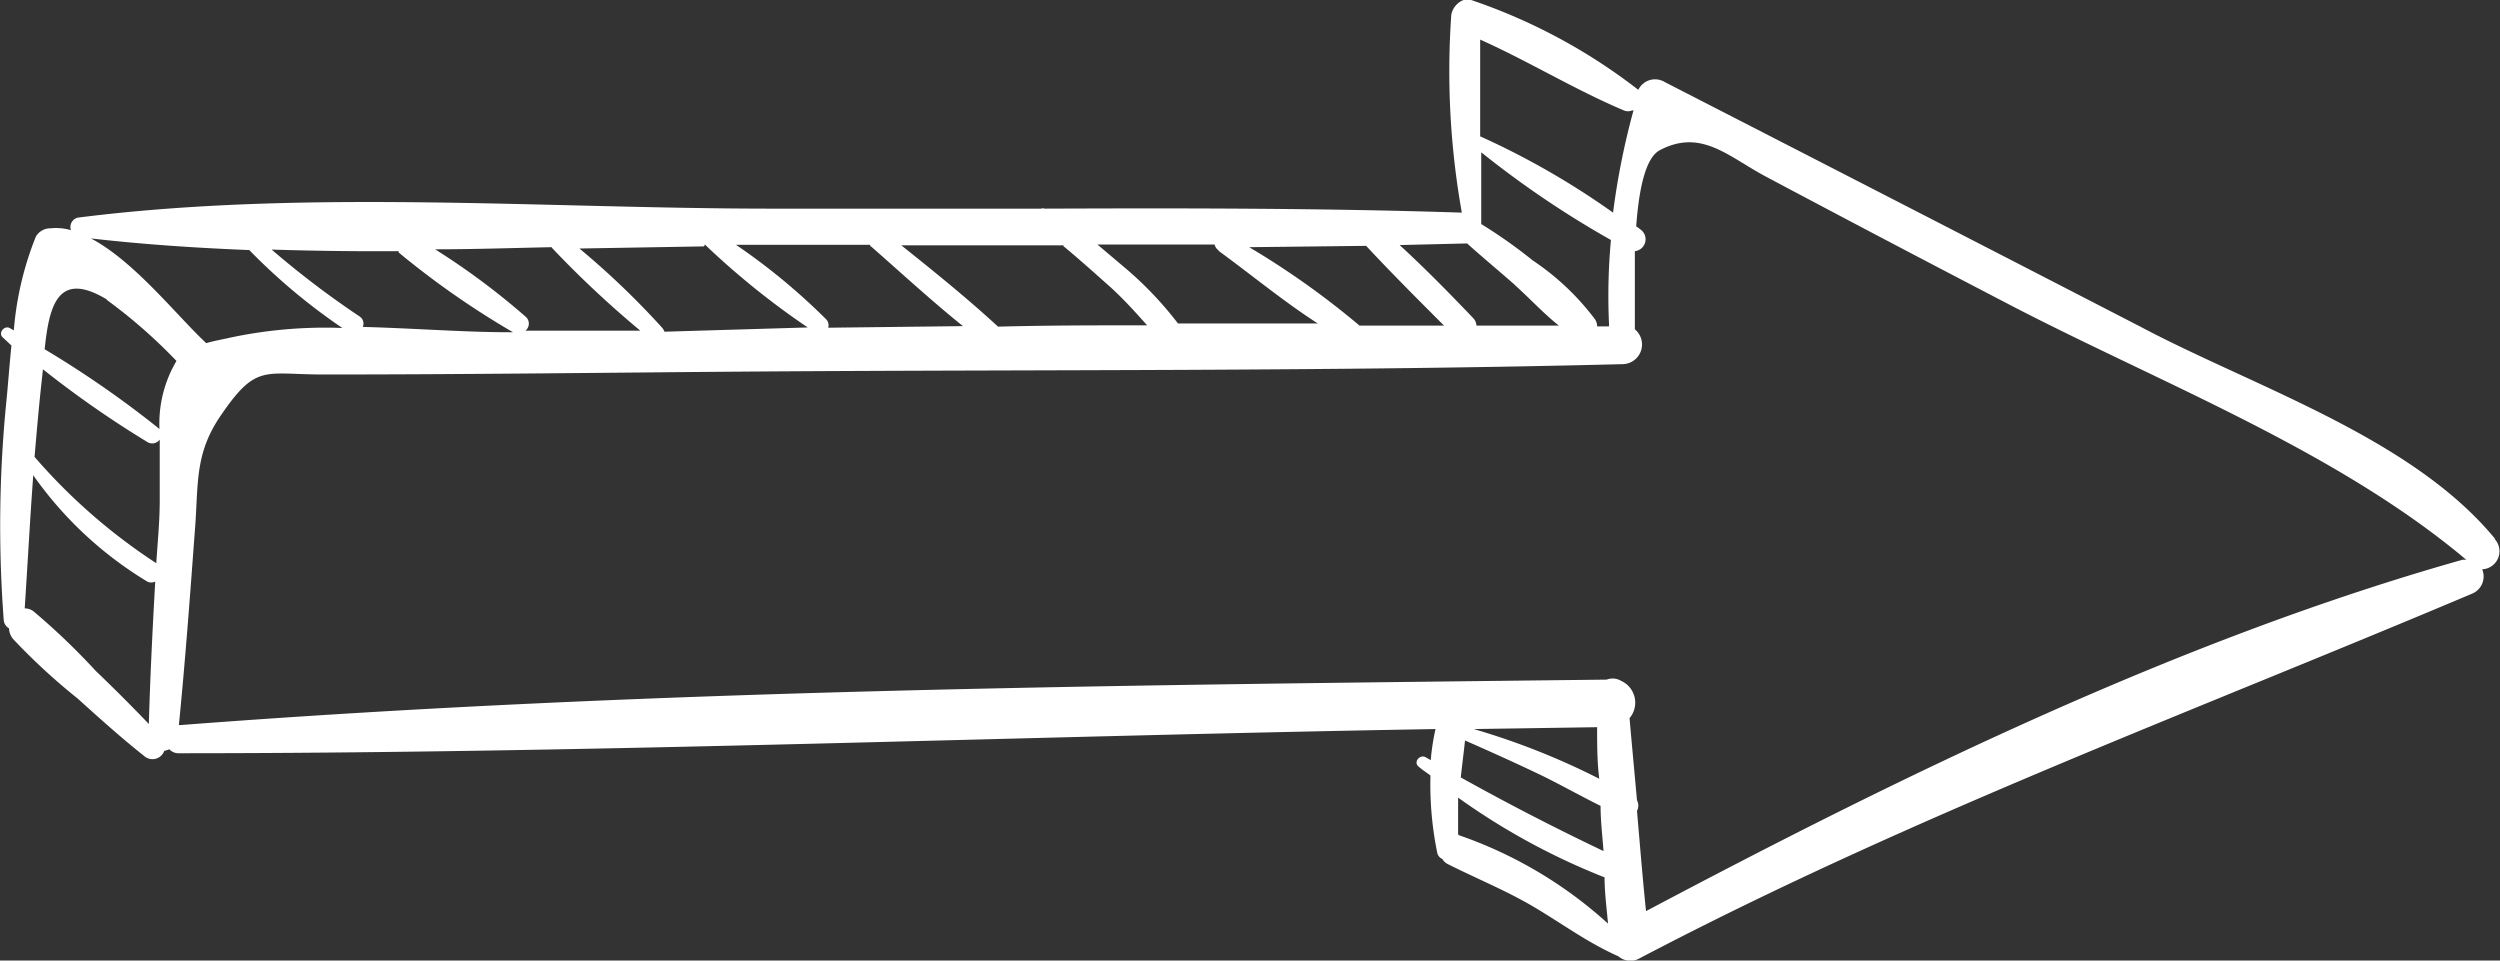
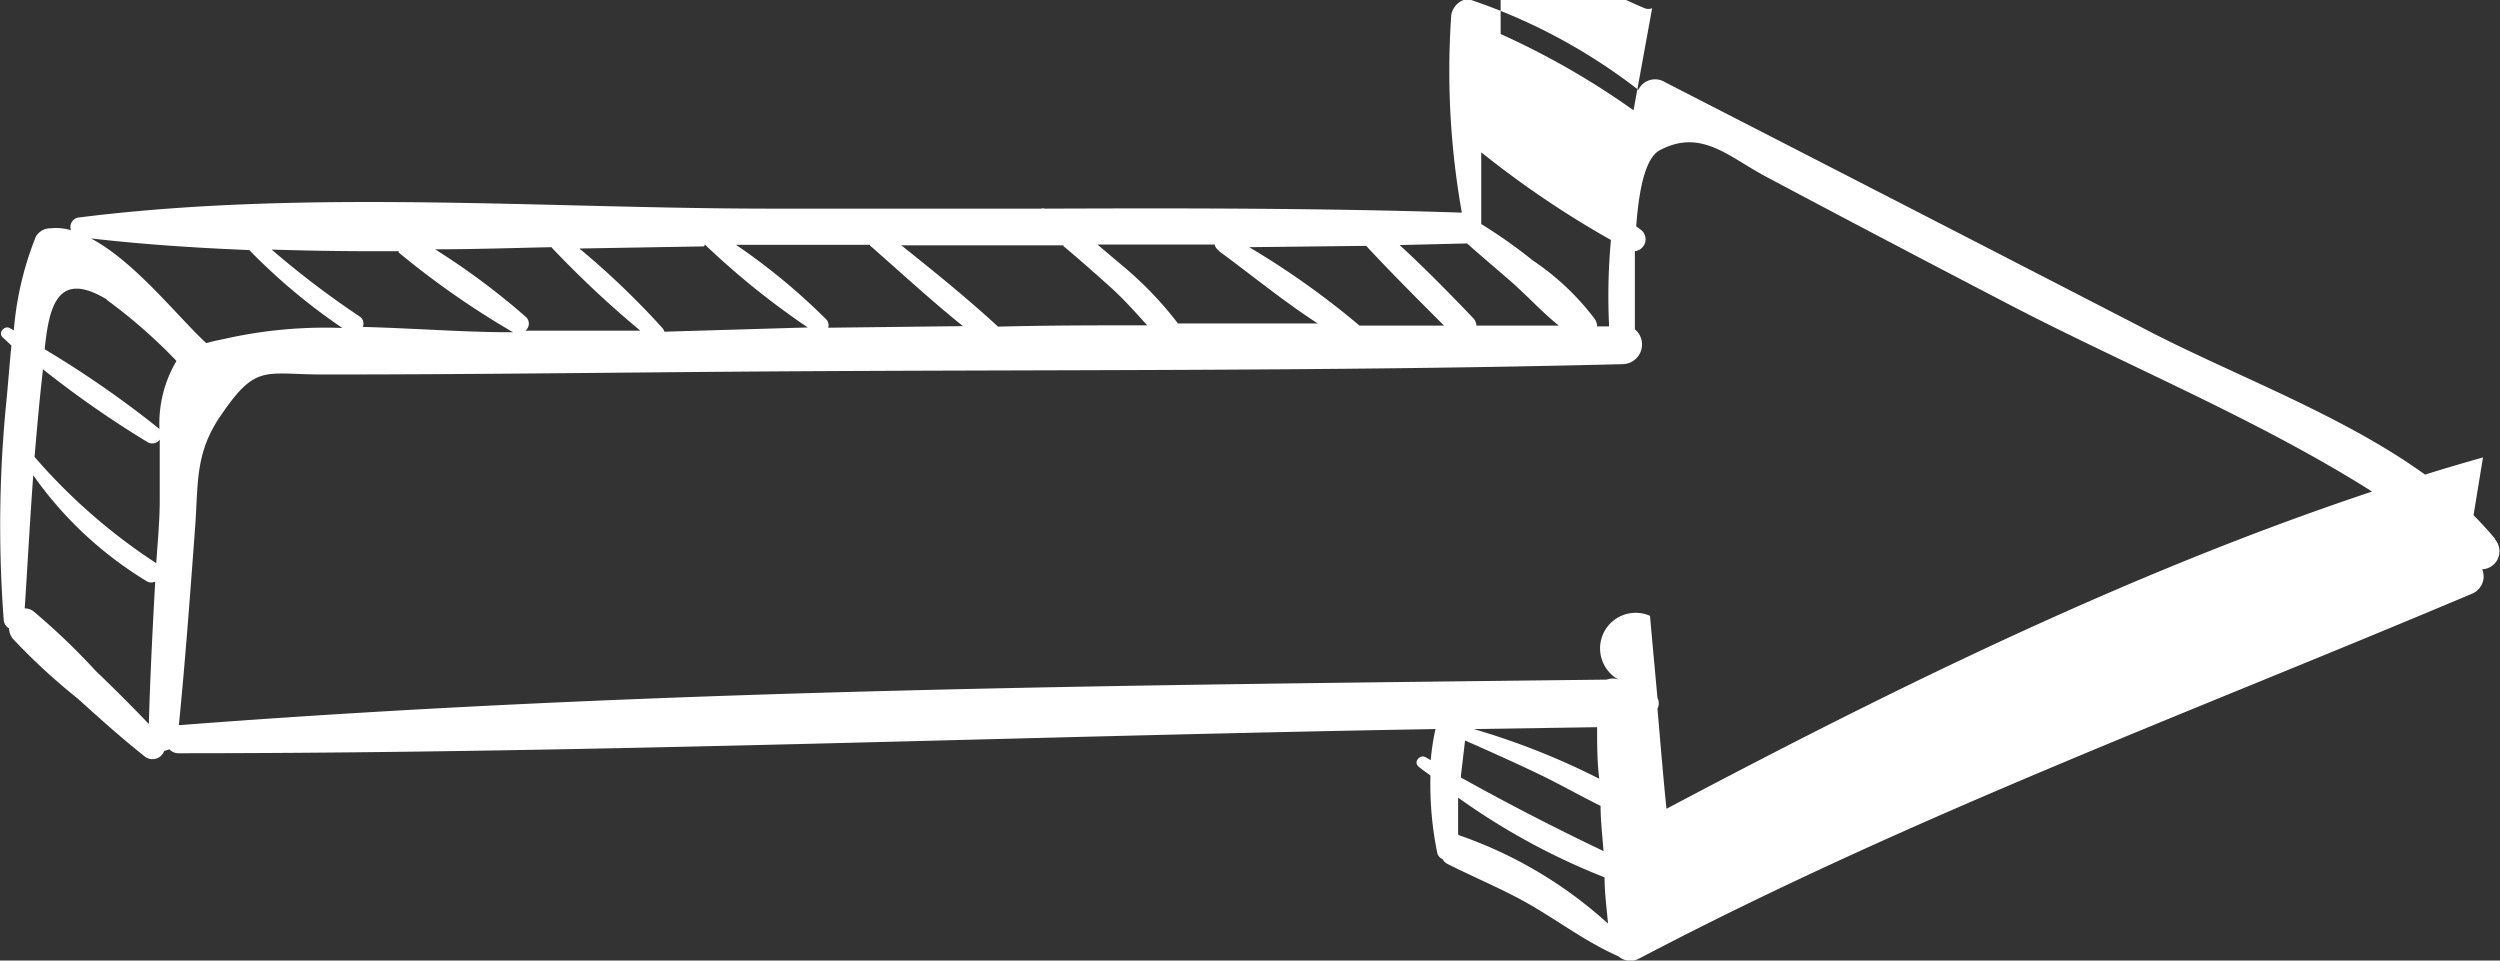
<svg xmlns="http://www.w3.org/2000/svg" viewBox="0 0 94.06 36.14">
  <rect x="0" y="0" width="94.06" height="36.14" fill="#333333" stroke="none" />
  <defs>
    <style>.cls-1{fill:#fff;}</style>
  </defs>
  <title>자산 24arrow</title>
  <g id="레이어_2" data-name="레이어 2">
    <g id="레이어_1-2" data-name="레이어 1">
-       <path class="cls-1" d="M93.88,20.28c-3.14-3.83-9.08-5.72-13.37-8Q71.59,7.68,62.64,3.09a.7.7,0,0,0-1,.29l0,0A21.48,21.48,0,0,0,55.35,0C55-.12,54.62.26,54.6.6A30.32,30.32,0,0,0,55,8c-5.22-.17-10.45-.17-15.69-.15a.22.22,0,0,0-.14,0c-3.36,0-6.73,0-10.09,0-8.58,0-17.57-.74-26.09.33a.36.36,0,0,0-.32.48,2,2,0,0,0-.77-.07.63.63,0,0,0-.55.31,12,12,0,0,0-.83,3.53l-.14-.08c-.21-.13-.47.18-.27.35L.43,13c-.07.69-.12,1.37-.18,2a47.18,47.18,0,0,0-.11,8.32.39.39,0,0,0,.2.32.66.66,0,0,0,.15.4,23.45,23.45,0,0,0,2.43,2.24c.82.74,1.64,1.48,2.5,2.16a.47.47,0,0,0,.76-.19,1.06,1.06,0,0,0,.19-.06.47.47,0,0,0,.37.15c15.75,0,31.52-.64,47.27-.91a8.66,8.66,0,0,0-.18,1.17l-.19-.11c-.22-.12-.47.18-.27.35s.3.22.45.34a12.77,12.77,0,0,0,.25,2.88.33.33,0,0,0,.2.26.46.46,0,0,0,.2.19c1.09.55,2.21,1,3.27,1.63s2,1.33,3.15,1.84h0a.69.69,0,0,0,.79.08C71.87,30.71,82.48,26.79,93,22.34a.7.7,0,0,0,.39-.92.68.68,0,0,0,.47-1.14m-39,11.1c0-.45,0-.91,0-1.37a25.5,25.5,0,0,0,5.51,3c0,.58.08,1.16.13,1.74a16.2,16.2,0,0,0-5.62-3.33h0m5.34-1.1c0,.57.07,1.13.11,1.7-1.83-.87-3.61-1.79-5.37-2.77.05-.46.11-.92.16-1.39,1,.44,1.91.85,2.85,1.3.76.37,1.5.79,2.25,1.16m-4.77-2.89,4.64-.07c0,.65,0,1.3.08,1.94a27.27,27.27,0,0,0-4.72-1.87M1.25,17.88a14.23,14.23,0,0,0,4.29,4,.33.33,0,0,0,.3,0c-.1,1.79-.19,3.58-.24,5.36-.64-.67-1.3-1.33-2-2A25.42,25.42,0,0,0,1.26,23a.54.54,0,0,0-.33-.11c.11-1.68.2-3.36.32-5m.36-4a38.33,38.33,0,0,0,3.95,2.75.35.35,0,0,0,.45-.1c0,.91,0,1.78,0,2.28,0,.79-.08,1.58-.13,2.37a21.73,21.73,0,0,1-4.58-4c.08-.93.16-1.86.26-2.78l.06-.55M4,11.27a19.68,19.68,0,0,1,2.64,2.31A4.62,4.62,0,0,0,6,16.14l0,0a38.38,38.38,0,0,0-4.32-3c.17-1.63.49-3,2.36-1.86M9.38,9.41a22.66,22.66,0,0,0,3.5,2.93,17.13,17.13,0,0,0-4.25.37c-.31.07-.6.12-.87.2-1.08-1-2.7-3.08-4.34-3.94,2,.23,4,.36,6,.44M15,9.5a32,32,0,0,0,4.3,3h-.15c-1.68,0-3.6-.15-5.5-.2a.32.32,0,0,0-.13-.4,34.11,34.11,0,0,1-3.3-2.51c1.59.05,3.18.07,4.78.06m5.79-.1a38.34,38.34,0,0,0,3.3,3.09l-4.32,0a.34.34,0,0,0,0-.53,27,27,0,0,0-3.4-2.53c1.46,0,2.92-.05,4.38-.08m5.77-.1a29.69,29.69,0,0,0,3.87,3.12L25,12.48a.54.54,0,0,0-.07-.13,30.45,30.45,0,0,0-3.13-3l4.69-.08m6.28,0c1.14,1,2.28,2.05,3.46,3l-5.07.06a.32.32,0,0,0-.08-.32,23.7,23.7,0,0,0-3.39-2.8l1.31,0h3.74l0,.05m7.27,0c.58.48,1.16,1,1.71,1.49s1,1,1.44,1.49c-1.87,0-3.74,0-5.61.05-1.16-1.07-2.4-2.07-3.64-3.06l6.1,0m5.84.21c1.21.88,2.44,1.9,3.73,2.73-1.76,0-3.51,0-5.26,0a13.42,13.42,0,0,0-2.12-2.2l-.91-.77c1.47,0,2.94,0,4.41,0a.35.35,0,0,0,.15.22M47,9.3l4.4-.05c.93,1,1.93,2,2.93,3H51.15A30.94,30.94,0,0,0,47,9.3m10,1.43c.54.48,1.07,1.06,1.65,1.52H55.55a.45.45,0,0,0-.13-.29c-.88-.92-1.8-1.86-2.76-2.74l2.48-.06.06,0c.6.54,1.23,1.06,1.83,1.59m3.5,1.53h-.44A.46.46,0,0,0,60,12a9.57,9.57,0,0,0-2.33-2.2,18.83,18.83,0,0,0-1.94-1.37h0c0-.9,0-1.8,0-2.7a36.31,36.31,0,0,0,4.88,3.3,22.77,22.77,0,0,0-.07,3.21m.92-8.09A27.88,27.88,0,0,0,60.69,8a29.58,29.58,0,0,0-5-2.87c0-1.21,0-2.42,0-3.64,1.85.83,3.57,1.89,5.42,2.67a.39.39,0,0,0,.28,0m31.26,16.9h0c-10.62,3-21,8.07-30.72,13.22-.13-1.25-.23-2.51-.34-3.77a.43.43,0,0,0,0-.4c-.09-1-.19-2.06-.28-3.09A.9.9,0,0,0,61,25.62a.63.63,0,0,0-.55-.05c-17.86.21-35.84.34-53.66,1.71l-.06,0c.25-2.52.43-5,.62-7.56.11-1.63,0-2.73,1-4.15,1.3-1.89,1.61-1.48,3.82-1.48,5.32,0,10.64-.07,16-.11,11-.08,21.95,0,32.91-.28a.74.74,0,0,0,.43-1.31c0-.72,0-1.83,0-2.94a.45.45,0,0,0,.19-.83.71.71,0,0,0-.14-.1c.1-1.37.34-2.58.89-2.87,1.56-.82,2.57.24,4,1q4.44,2.36,8.9,4.68c5.71,3,12.47,5.55,17.44,9.73" />
+       <path class="cls-1" d="M93.88,20.28c-3.14-3.83-9.08-5.72-13.37-8Q71.59,7.68,62.64,3.09a.7.7,0,0,0-1,.29l0,0A21.48,21.48,0,0,0,55.35,0C55-.12,54.62.26,54.6.6A30.32,30.32,0,0,0,55,8c-5.22-.17-10.45-.17-15.69-.15a.22.22,0,0,0-.14,0c-3.36,0-6.73,0-10.09,0-8.58,0-17.57-.74-26.09.33a.36.36,0,0,0-.32.48,2,2,0,0,0-.77-.07.63.63,0,0,0-.55.31,12,12,0,0,0-.83,3.53l-.14-.08c-.21-.13-.47.18-.27.35L.43,13c-.07.69-.12,1.37-.18,2a47.18,47.18,0,0,0-.11,8.32.39.39,0,0,0,.2.32.66.66,0,0,0,.15.4,23.45,23.45,0,0,0,2.43,2.24c.82.74,1.64,1.48,2.5,2.16a.47.47,0,0,0,.76-.19,1.06,1.06,0,0,0,.19-.06.47.47,0,0,0,.37.15c15.75,0,31.52-.64,47.27-.91a8.66,8.66,0,0,0-.18,1.17l-.19-.11c-.22-.12-.47.18-.27.35s.3.22.45.34a12.77,12.77,0,0,0,.25,2.88.33.33,0,0,0,.2.26.46.46,0,0,0,.2.19c1.09.55,2.21,1,3.27,1.63s2,1.33,3.15,1.84h0a.69.69,0,0,0,.79.08C71.87,30.71,82.48,26.79,93,22.34a.7.7,0,0,0,.39-.92.68.68,0,0,0,.47-1.14m-39,11.1c0-.45,0-.91,0-1.37a25.5,25.5,0,0,0,5.51,3c0,.58.08,1.16.13,1.74a16.2,16.2,0,0,0-5.62-3.33h0m5.34-1.1c0,.57.07,1.13.11,1.7-1.83-.87-3.61-1.79-5.37-2.77.05-.46.11-.92.16-1.39,1,.44,1.91.85,2.85,1.3.76.37,1.5.79,2.25,1.16m-4.77-2.89,4.64-.07c0,.65,0,1.3.08,1.94a27.27,27.27,0,0,0-4.72-1.87M1.25,17.88a14.23,14.23,0,0,0,4.29,4,.33.33,0,0,0,.3,0c-.1,1.79-.19,3.58-.24,5.36-.64-.67-1.3-1.33-2-2A25.42,25.42,0,0,0,1.26,23a.54.54,0,0,0-.33-.11c.11-1.68.2-3.36.32-5m.36-4a38.33,38.33,0,0,0,3.95,2.75.35.35,0,0,0,.45-.1c0,.91,0,1.78,0,2.28,0,.79-.08,1.58-.13,2.37a21.73,21.73,0,0,1-4.58-4c.08-.93.16-1.86.26-2.78l.06-.55M4,11.27a19.68,19.68,0,0,1,2.64,2.31A4.62,4.62,0,0,0,6,16.14l0,0a38.38,38.38,0,0,0-4.32-3c.17-1.63.49-3,2.36-1.86M9.38,9.41a22.66,22.66,0,0,0,3.5,2.93,17.13,17.13,0,0,0-4.25.37c-.31.07-.6.12-.87.2-1.08-1-2.7-3.08-4.34-3.94,2,.23,4,.36,6,.44M15,9.5a32,32,0,0,0,4.3,3h-.15c-1.68,0-3.6-.15-5.5-.2a.32.32,0,0,0-.13-.4,34.11,34.11,0,0,1-3.3-2.51c1.59.05,3.18.07,4.78.06m5.79-.1a38.34,38.34,0,0,0,3.3,3.09l-4.32,0a.34.34,0,0,0,0-.53,27,27,0,0,0-3.4-2.53c1.46,0,2.92-.05,4.38-.08m5.77-.1a29.69,29.69,0,0,0,3.87,3.12L25,12.48a.54.54,0,0,0-.07-.13,30.45,30.45,0,0,0-3.13-3l4.69-.08m6.28,0c1.14,1,2.28,2.05,3.46,3l-5.07.06a.32.32,0,0,0-.08-.32,23.7,23.7,0,0,0-3.39-2.8l1.31,0h3.74l0,.05m7.27,0c.58.48,1.16,1,1.71,1.49s1,1,1.44,1.49c-1.87,0-3.74,0-5.61.05-1.16-1.07-2.4-2.07-3.64-3.06l6.1,0m5.84.21c1.21.88,2.44,1.9,3.73,2.73-1.76,0-3.51,0-5.26,0a13.42,13.42,0,0,0-2.12-2.2l-.91-.77c1.47,0,2.94,0,4.41,0a.35.35,0,0,0,.15.22M47,9.3l4.4-.05c.93,1,1.93,2,2.93,3H51.15A30.94,30.94,0,0,0,47,9.3m10,1.43c.54.48,1.07,1.06,1.65,1.52H55.55a.45.45,0,0,0-.13-.29c-.88-.92-1.8-1.86-2.76-2.74l2.48-.06.06,0c.6.54,1.23,1.06,1.83,1.59m3.5,1.53h-.44A.46.46,0,0,0,60,12a9.57,9.57,0,0,0-2.33-2.2,18.83,18.83,0,0,0-1.94-1.37h0c0-.9,0-1.8,0-2.7a36.31,36.31,0,0,0,4.88,3.3,22.77,22.77,0,0,0-.07,3.21m.92-8.09a29.58,29.58,0,0,0-5-2.87c0-1.21,0-2.42,0-3.64,1.85.83,3.57,1.89,5.42,2.67a.39.39,0,0,0,.28,0m31.26,16.9h0c-10.62,3-21,8.07-30.72,13.22-.13-1.25-.23-2.51-.34-3.77a.43.43,0,0,0,0-.4c-.09-1-.19-2.06-.28-3.09A.9.9,0,0,0,61,25.62a.63.63,0,0,0-.55-.05c-17.86.21-35.84.34-53.66,1.71l-.06,0c.25-2.52.43-5,.62-7.56.11-1.63,0-2.73,1-4.15,1.3-1.89,1.61-1.48,3.82-1.48,5.32,0,10.64-.07,16-.11,11-.08,21.95,0,32.91-.28a.74.74,0,0,0,.43-1.31c0-.72,0-1.83,0-2.94a.45.45,0,0,0,.19-.83.71.71,0,0,0-.14-.1c.1-1.37.34-2.58.89-2.87,1.56-.82,2.57.24,4,1q4.44,2.36,8.9,4.68c5.71,3,12.47,5.55,17.44,9.73" />
    </g>
  </g>
</svg>